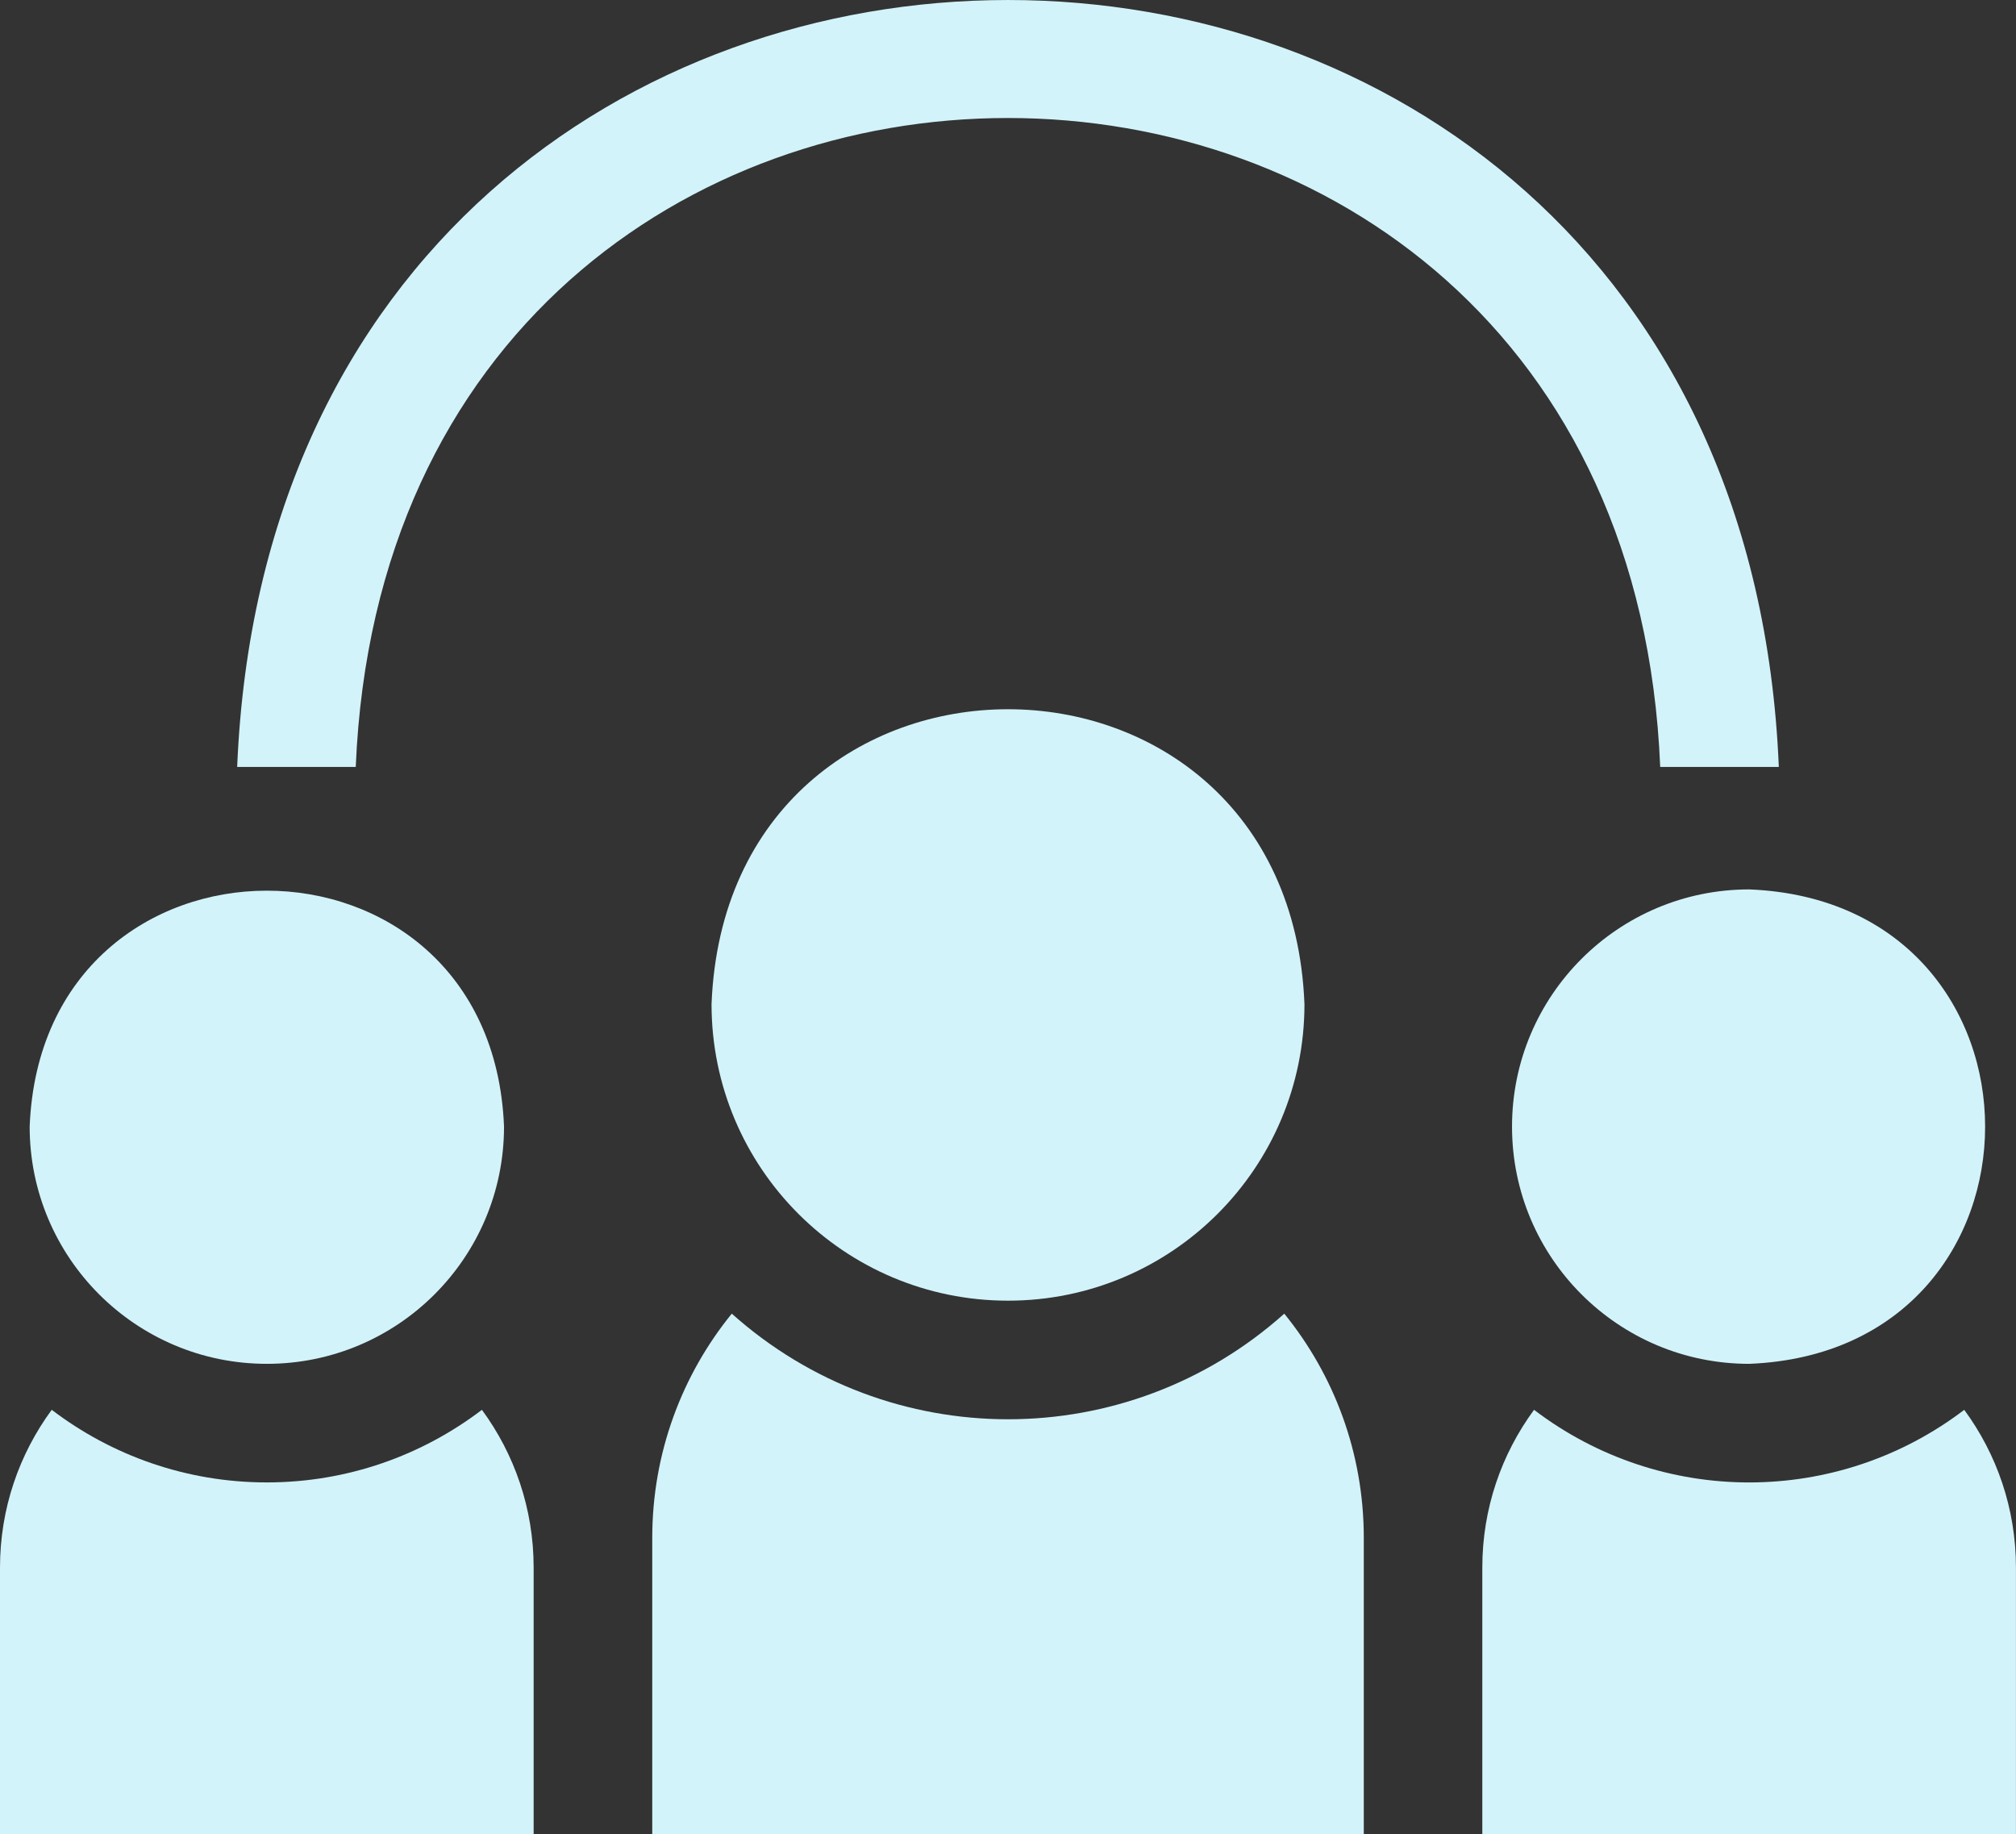
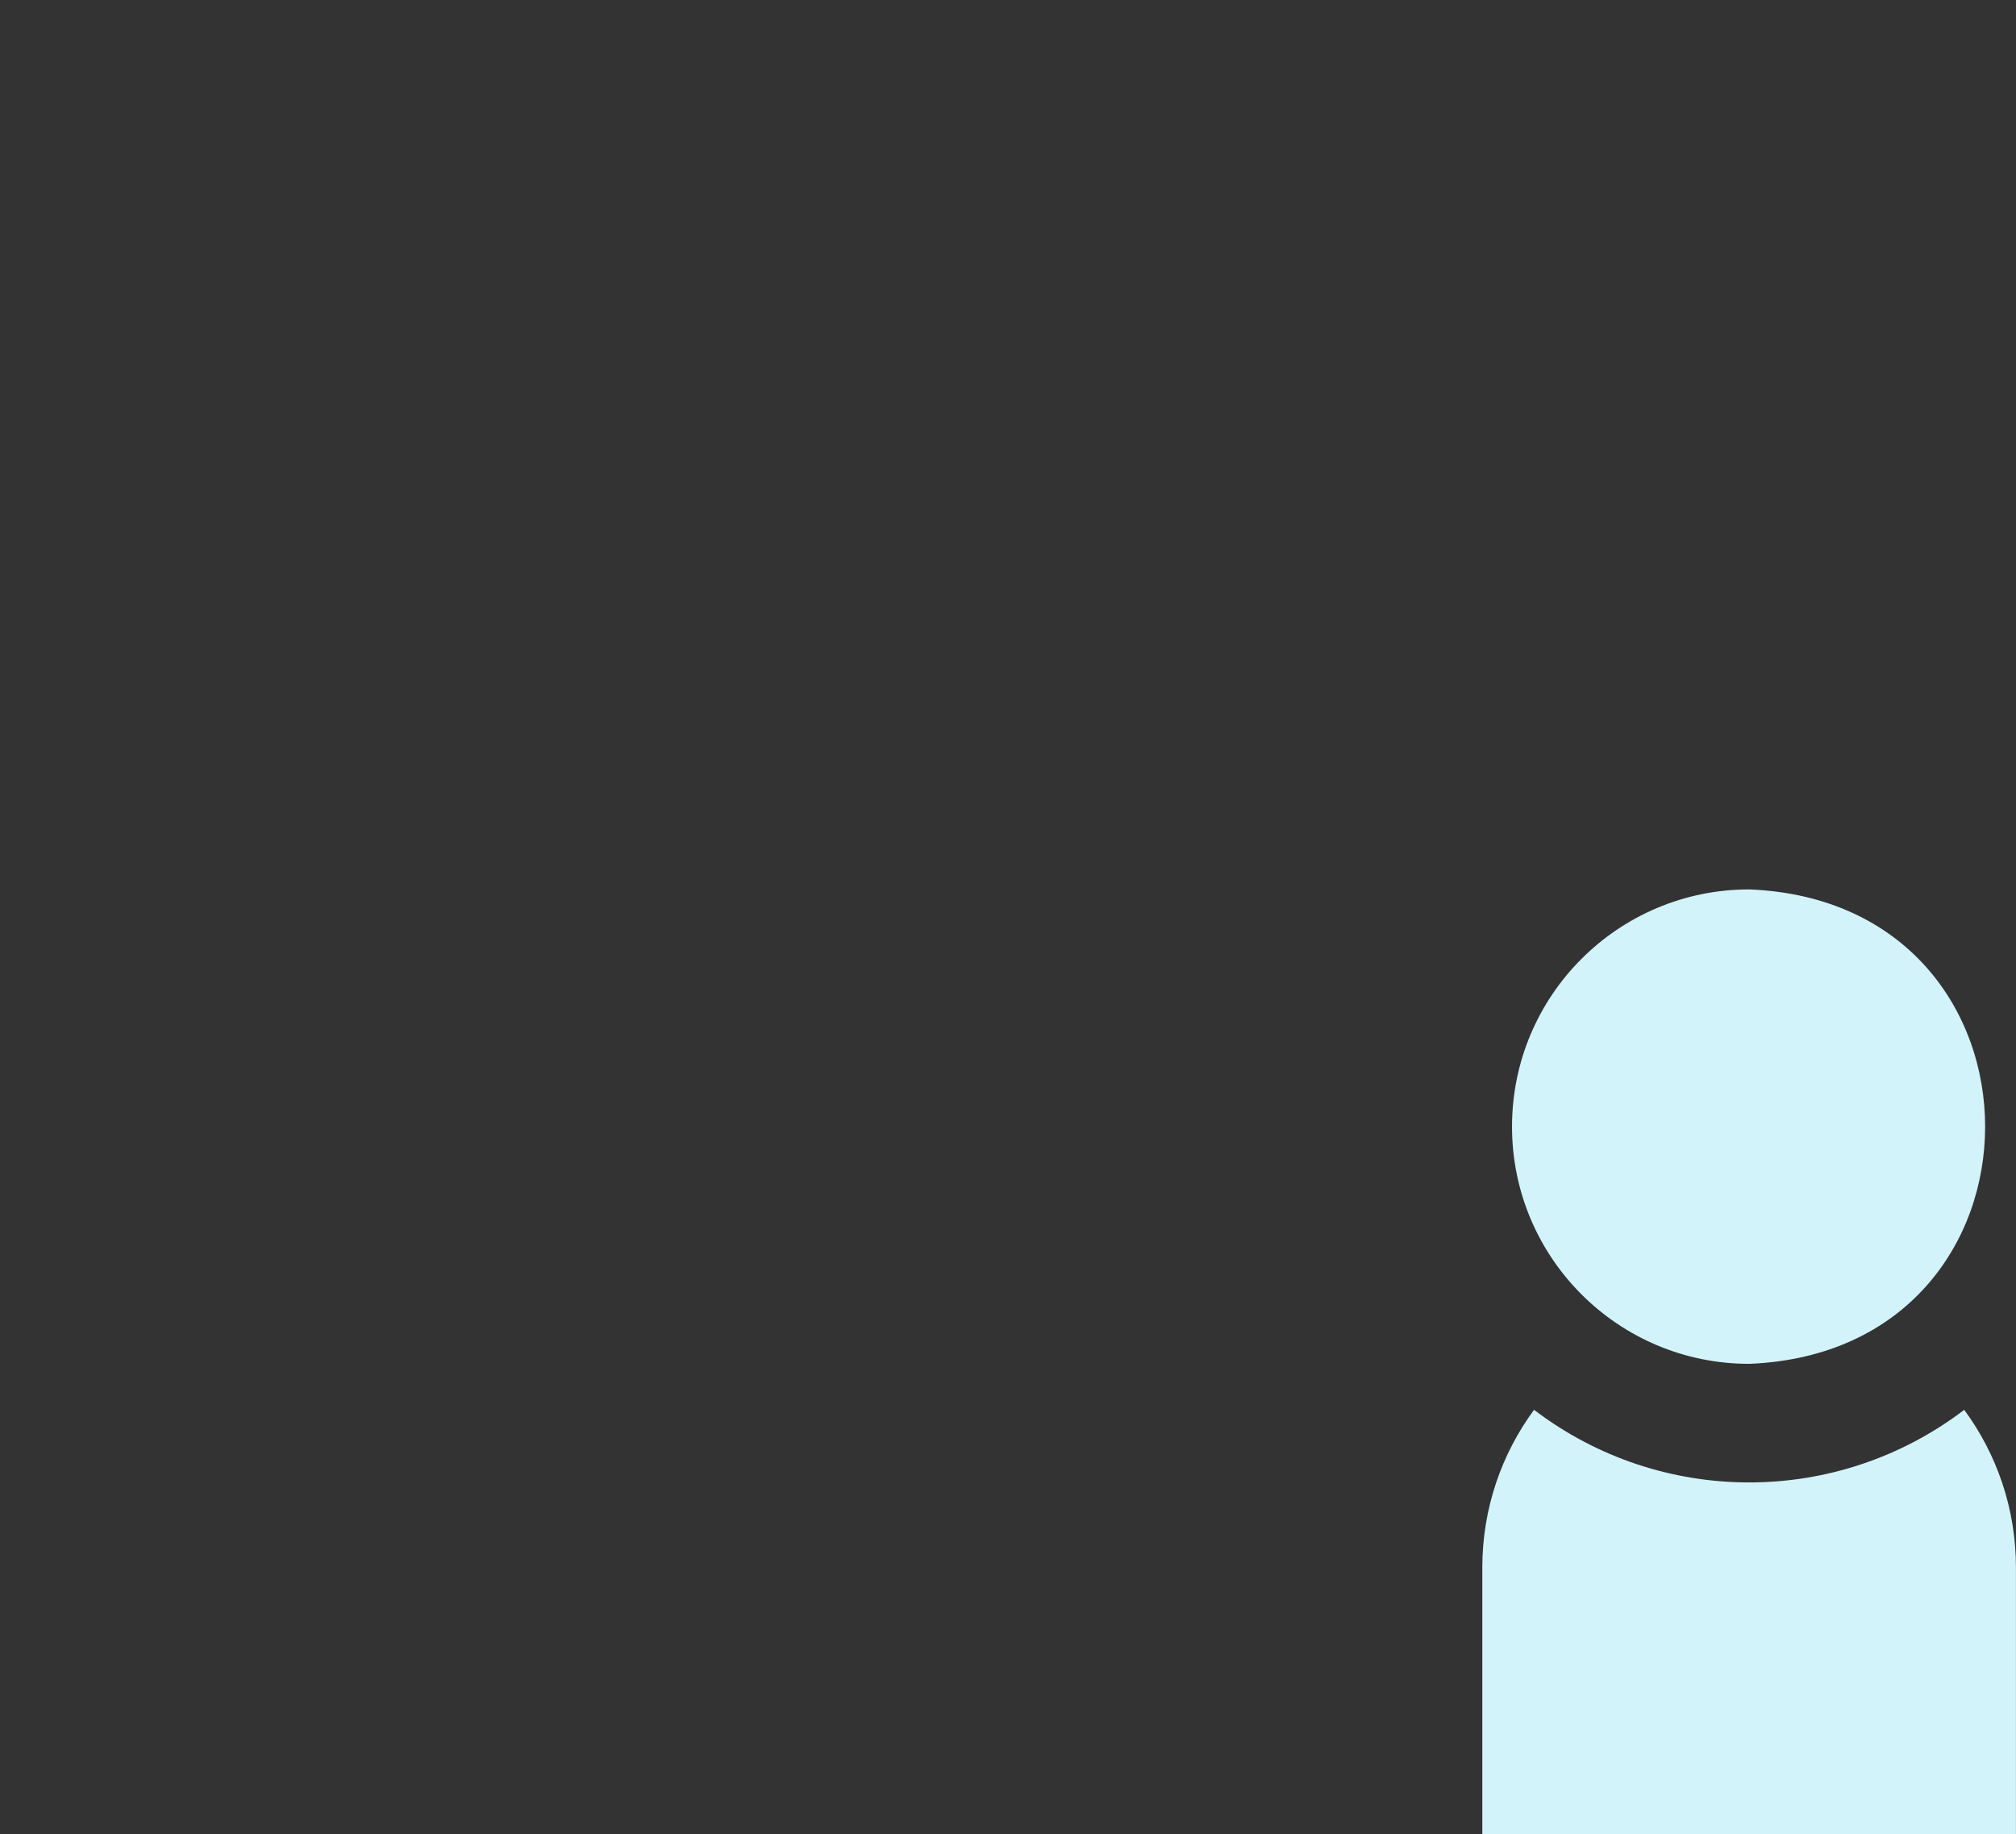
<svg xmlns="http://www.w3.org/2000/svg" id="Capa_2" viewBox="0 0 437.66 398.18">
  <rect x="0" y="0" width="437.66" height="398.18" fill="#333333" stroke="none" />
  <defs>
    <style>.cls-1{fill:#d2f3fa;}</style>
  </defs>
  <g id="Layer_1">
-     <path class="cls-1" d="M386.17,166.48c-9.22-222.06-325.55-221.88-334.68,0h25.74c7.8-187.89,275.46-187.75,283.19,0h25.74Z" />
-     <path class="cls-1" d="M158.86,285.15c-10.79,13.28-17.26,30.22-17.26,48.66v64.36h154.47v-64.36c0-18.45-6.47-35.38-17.26-48.66-34.21,30.57-85.74,30.56-119.94,0Z" />
-     <path class="cls-1" d="M218.83,282.33c35.55,0,64.36-28.82,64.36-64.36-3.39-85.37-125.35-85.35-128.72,0,0,35.55,28.82,64.36,64.36,64.36Z" />
-     <path class="cls-1" d="M57.93,321.78c-17.53,0-33.72-5.88-46.7-15.76-7.05,9.59-11.23,21.42-11.23,34.23v57.93h115.85v-57.93c0-12.81-4.18-24.64-11.23-34.23-12.98,9.88-29.16,15.76-46.7,15.76Z" />
-     <path class="cls-1" d="M57.93,296.04c28.44,0,51.49-23.05,51.49-51.49-2.71-68.3-100.28-68.28-102.98,0,0,28.44,23.05,51.49,51.49,51.49Z" />
    <path class="cls-1" d="M426.43,306.02c-27.61,21.02-65.79,21.02-93.4,0-7.05,9.59-11.23,21.42-11.23,34.23v57.93h115.85v-57.93c0-12.81-4.18-24.64-11.23-34.23h0Z" />
    <path class="cls-1" d="M328.25,244.55c0,28.44,23.05,51.49,51.49,51.49,68.3-2.71,68.28-100.28,0-102.98-28.44,0-51.49,23.05-51.49,51.49Z" />
  </g>
</svg>